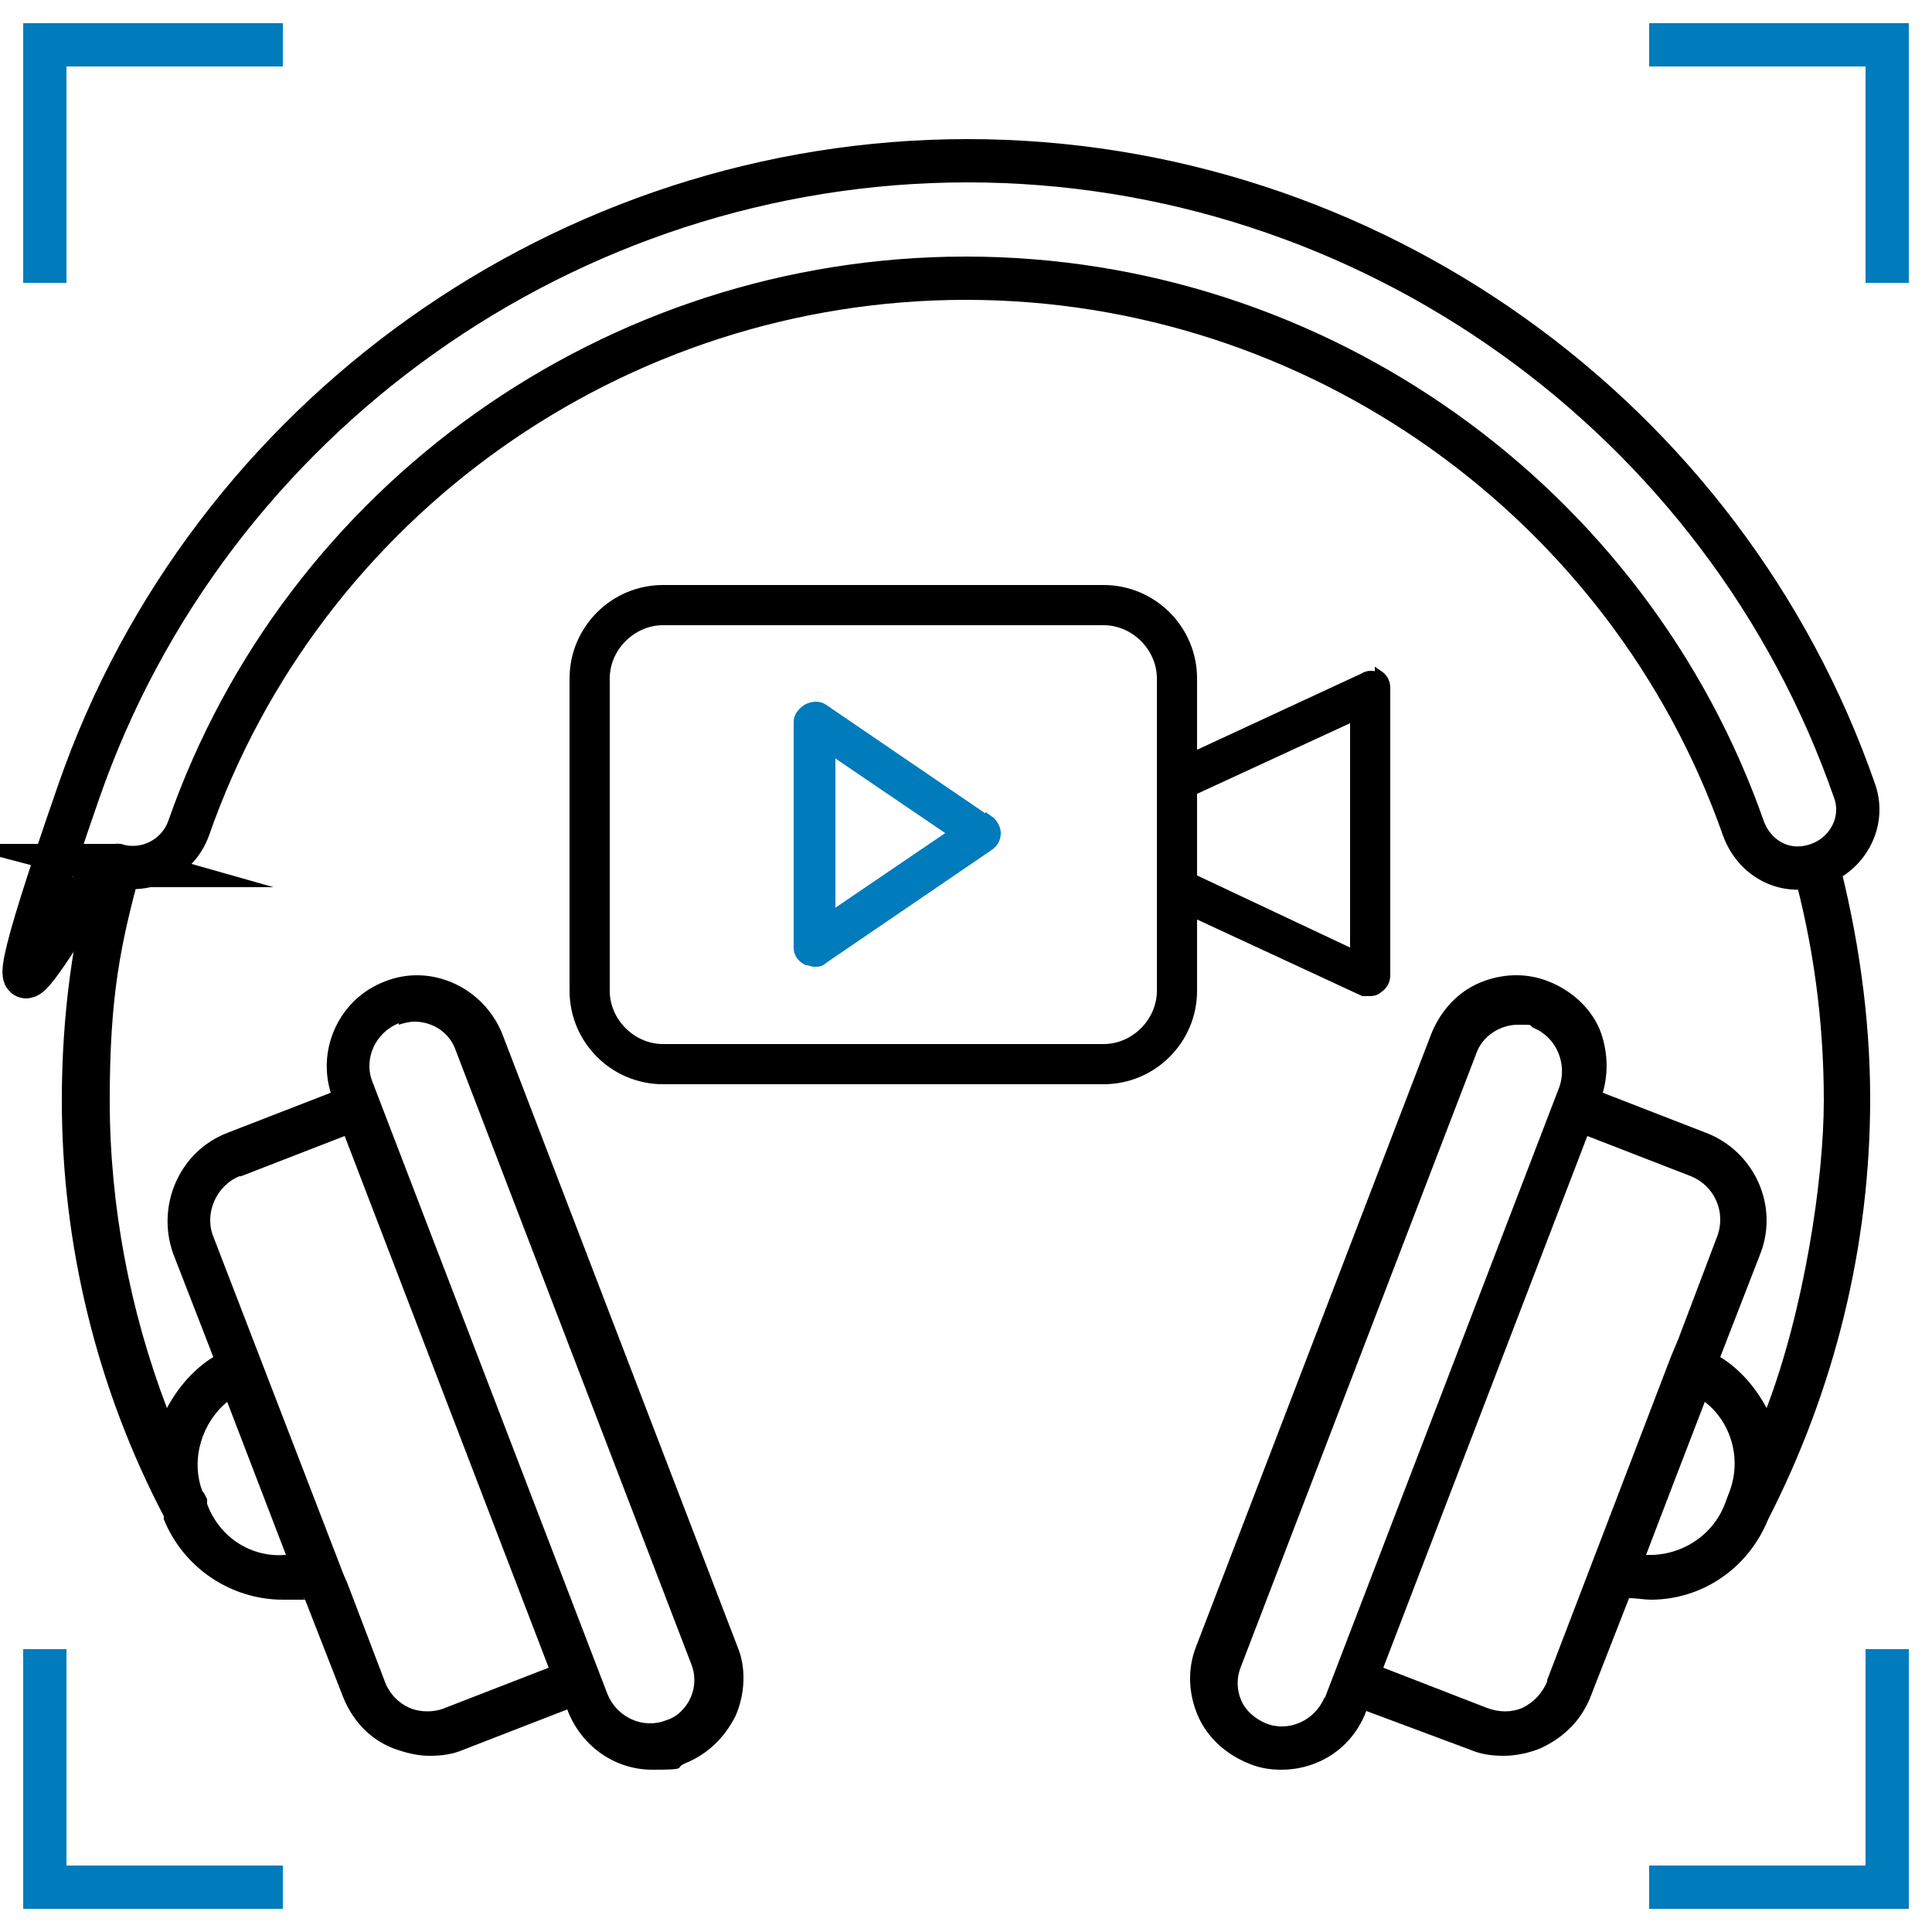
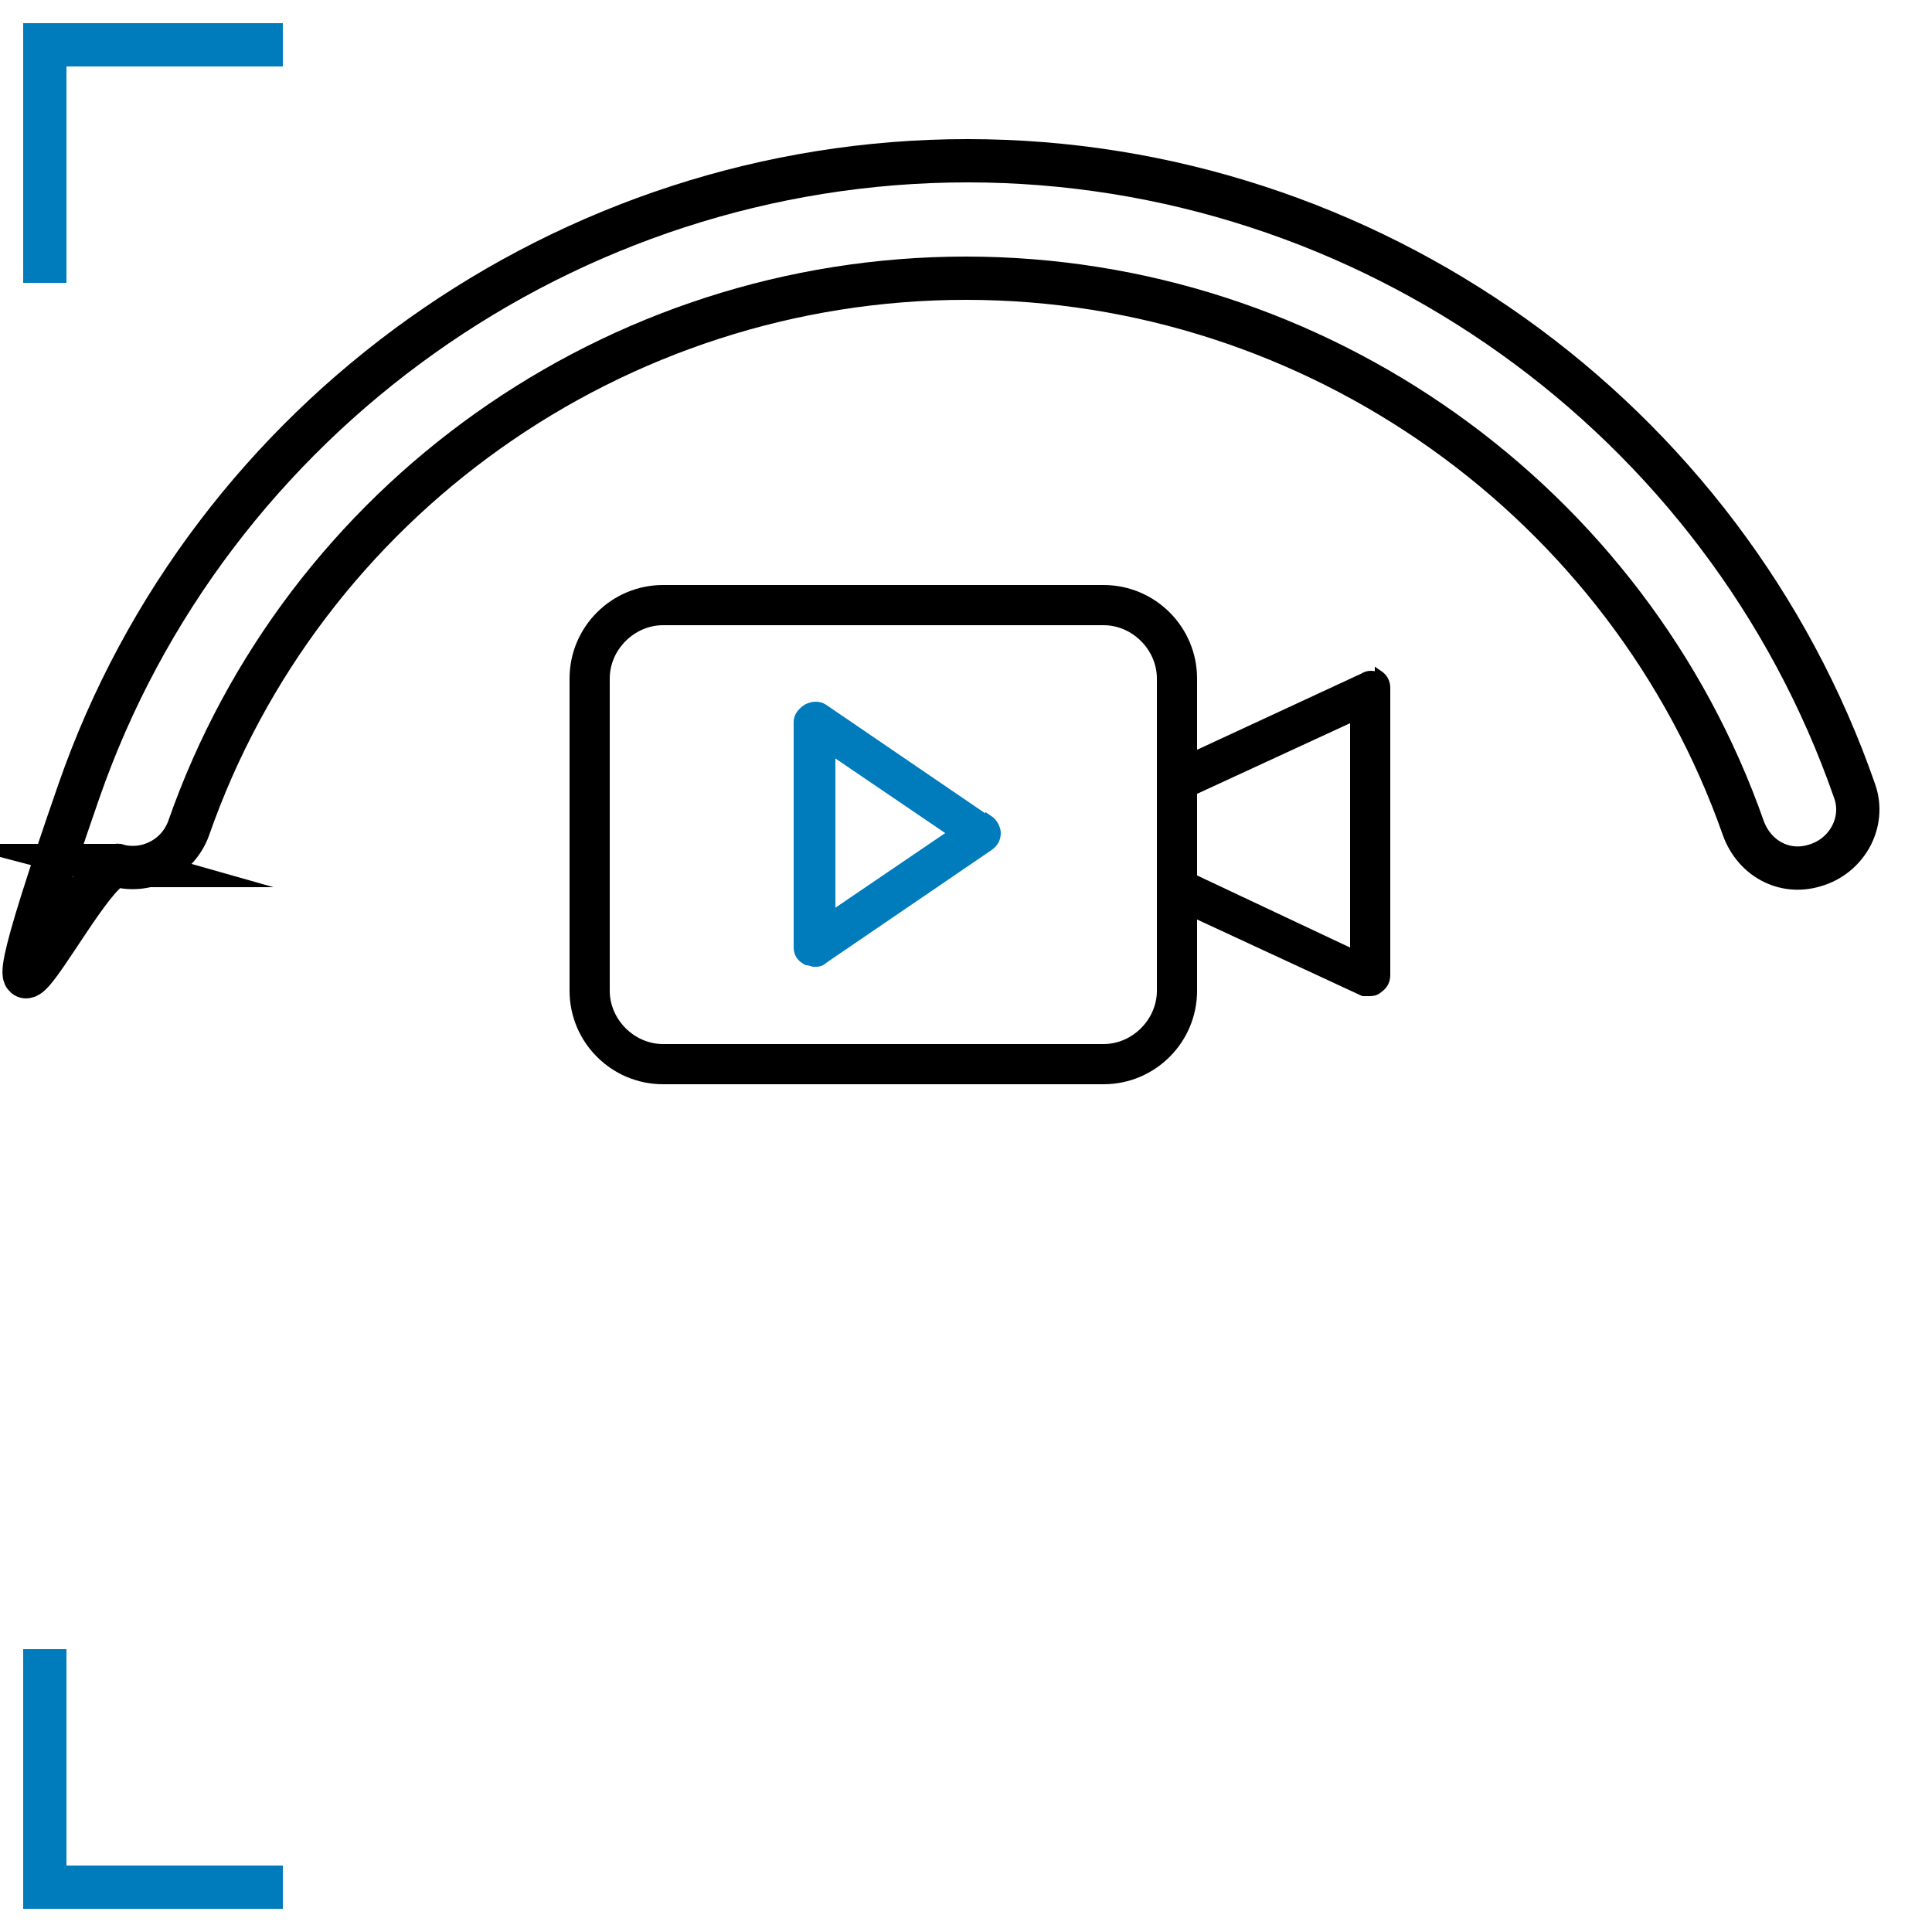
<svg xmlns="http://www.w3.org/2000/svg" id="Layer_1" version="1.1" viewBox="0 0 125 125">
  <defs>
    <style>
      .st0, .st1, .st2, .st3 {
        stroke-miterlimit: 10;
      }

      .st0, .st2 {
        stroke: #007bbb;
      }

      .st0, .st3 {
        fill: none;
        stroke-width: 2.8px;
      }

      .st1, .st2 {
        stroke-width: .5px;
      }

      .st1, .st3 {
        stroke: #000;
      }

      .st2 {
        fill: #007bbb;
      }

      .st3 {
        stroke-linecap: round;
      }
    </style>
  </defs>
  <g id="_x35_">
-     <path d="M116,56.3c1.3,4.7,2,9.7,2,14.9s-1.3,13.6-3.7,19.9c-.7-1.3-1.7-2.5-3-3.3l2.6-6.7c1.2-3.1-.4-6.6-3.5-7.8l-6.7-2.6c.4-1.4.3-2.8-.2-4.1-.6-1.4-1.8-2.5-3.3-3.1-1.5-.6-3.1-.5-4.5.1-1.4.6-2.5,1.8-3.1,3.3l-15.2,39.6c-.6,1.5-.5,3.1.1,4.5.6,1.4,1.8,2.5,3.3,3.1.7.3,1.4.4,2.1.4,2.4,0,4.6-1.4,5.5-3.8h0c0,0,6.7,2.5,6.7,2.5.7.3,1.4.4,2.2.4s1.7-.2,2.4-.5c1.5-.7,2.6-1.8,3.2-3.3l2.5-6.4c.5,0,1,.1,1.4.1,3.3,0,6.3-2,7.6-5.2h0c4.3-8.4,6.6-17.7,6.6-27.2,0-5.4-.8-10.7-2.1-15.7l-2.9.8ZM6.1,55.5c-1.4,5-2.1,10.2-2.1,15.7,0,9.4,2.3,18.7,6.6,26.9v.2c1.3,3.2,4.4,5.2,7.7,5.2s1,0,1.4-.1l2.5,6.4c.6,1.5,1.7,2.7,3.2,3.3.8.3,1.6.5,2.4.5s1.5-.1,2.2-.4l6.7-2.6h0c.9,2.4,3.1,3.9,5.5,3.9s1.4-.1,2.1-.4c1.5-.6,2.6-1.7,3.3-3.1.6-1.4.7-3.1.1-4.5l-15.2-39.6c-1.2-3-4.6-4.6-7.6-3.4-2.9,1.1-4.4,4.3-3.5,7.2l-6.7,2.6c-3.1,1.2-4.6,4.7-3.5,7.8l2.6,6.7c-1.3.8-2.3,2-3,3.3-2.4-6.3-3.7-13.1-3.7-19.9s.7-10.1,2-14.9l-2.9-.8ZM25.8,66.3c.3-.1.7-.2,1-.2,1.2,0,2.3.7,2.7,1.9l15.2,39.6c.3.7.3,1.5,0,2.2-.3.7-.9,1.3-1.6,1.5-1.5.6-3.2-.2-3.8-1.7h0c0,0,0,0,0,0l-15.2-39.6c-.6-1.5.2-3.2,1.7-3.8ZM15.6,76.1l6.7-2.6,13.2,34.4-6.7,2.6c-.7.3-1.6.3-2.3,0-.7-.3-1.3-.9-1.6-1.7l-2.4-6.3h0l-.3-.7-8.4-21.8c-.6-1.5.2-3.3,1.7-3.9ZM13.1,96.5c-.8-2.1,0-4.5,1.6-5.8l3.8,9.9c-2.2.2-4.3-1.1-5.1-3.3v-.2c0,0,0,0,0,0,0,0,0,0,0-.1l-.2-.4ZM85.7,109.8c-.6,1.5-2.3,2.3-3.8,1.7-.7-.3-1.3-.8-1.6-1.5-.3-.7-.3-1.5,0-2.2l15.2-39.6c.4-1.2,1.6-1.9,2.7-1.9s.7,0,1,.2c1.5.6,2.2,2.3,1.7,3.8l-15.2,39.6h0s0,0,0,0ZM100.1,108.8c-.3.7-.8,1.3-1.6,1.7-.7.3-1.5.3-2.3,0l-6.7-2.6,13.2-34.4,6.7,2.6c1.5.6,2.3,2.3,1.7,3.9l-2.5,6.6h0l-.5,1.2-8,20.9ZM106.5,100.6l1.8-4.7,2-5.2c1.7,1.3,2.4,3.7,1.6,5.8l-.3.8c-.8,2.1-2.9,3.4-5.1,3.3Z" />
-   </g>
+     </g>
  <path class="st3" d="M7.6,56c1.9.5,3.9-.5,4.6-2.4,7.4-21.2,27.6-35.6,50.3-35.6s42.9,14.5,50.3,35.6c.7,1.9,2.6,3,4.6,2.4h0c2.1-.6,3.3-2.8,2.6-4.8-8.4-24.2-31.5-40.8-57.4-40.8S13.5,27,5.1,51.2s.5,4.2,2.6,4.8h0Z" />
  <polyline class="st0" points="2.9 18.3 2.9 2.9 18.3 2.9" />
  <polyline class="st0" points="18.3 122.1 2.9 122.1 2.9 106.7" />
-   <polyline class="st0" points="106.7 2.9 122.1 2.9 122.1 18.3" />
-   <polyline class="st0" points="122.1 106.7 122.1 122.1 106.7 122.1" />
  <g>
    <path class="st2" d="M64,53.1l-10.7-7.3c-.3-.2-.7-.2-1.1,0-.3.2-.6.5-.6.9v14.6c0,.4.2.7.6.9.2,0,.3.1.5.1s.4,0,.6-.2l10.7-7.3c.3-.2.5-.5.5-.9,0-.3-.2-.7-.5-.9ZM53.8,59.3v-10.7l7.8,5.3-7.8,5.3Z" />
    <path class="st1" d="M89.2,43.8c-.3-.2-.7-.2-1,0l-11,5.1v-5c0-3.2-2.6-5.8-5.8-5.8h-28.5c-3.2,0-5.8,2.6-5.8,5.8v20.2c0,3.2,2.6,5.8,5.8,5.8h28.5c3.2,0,5.8-2.6,5.8-5.8v-5l11,5.1c.1,0,.3,0,.4,0s.4,0,.6-.2c.3-.2.5-.5.5-.9v-18.6c0-.4-.2-.7-.5-.9ZM75.1,64.1c0,2-1.7,3.7-3.7,3.7h-28.5c-2,0-3.7-1.7-3.7-3.7v-20.2c0-2,1.7-3.7,3.7-3.7h28.5c2,0,3.7,1.7,3.7,3.7v13.6s0,6.6,0,6.6ZM87.6,61.7l-10.4-4.9v-5.6l10.4-4.8v15.3Z" />
  </g>
</svg>